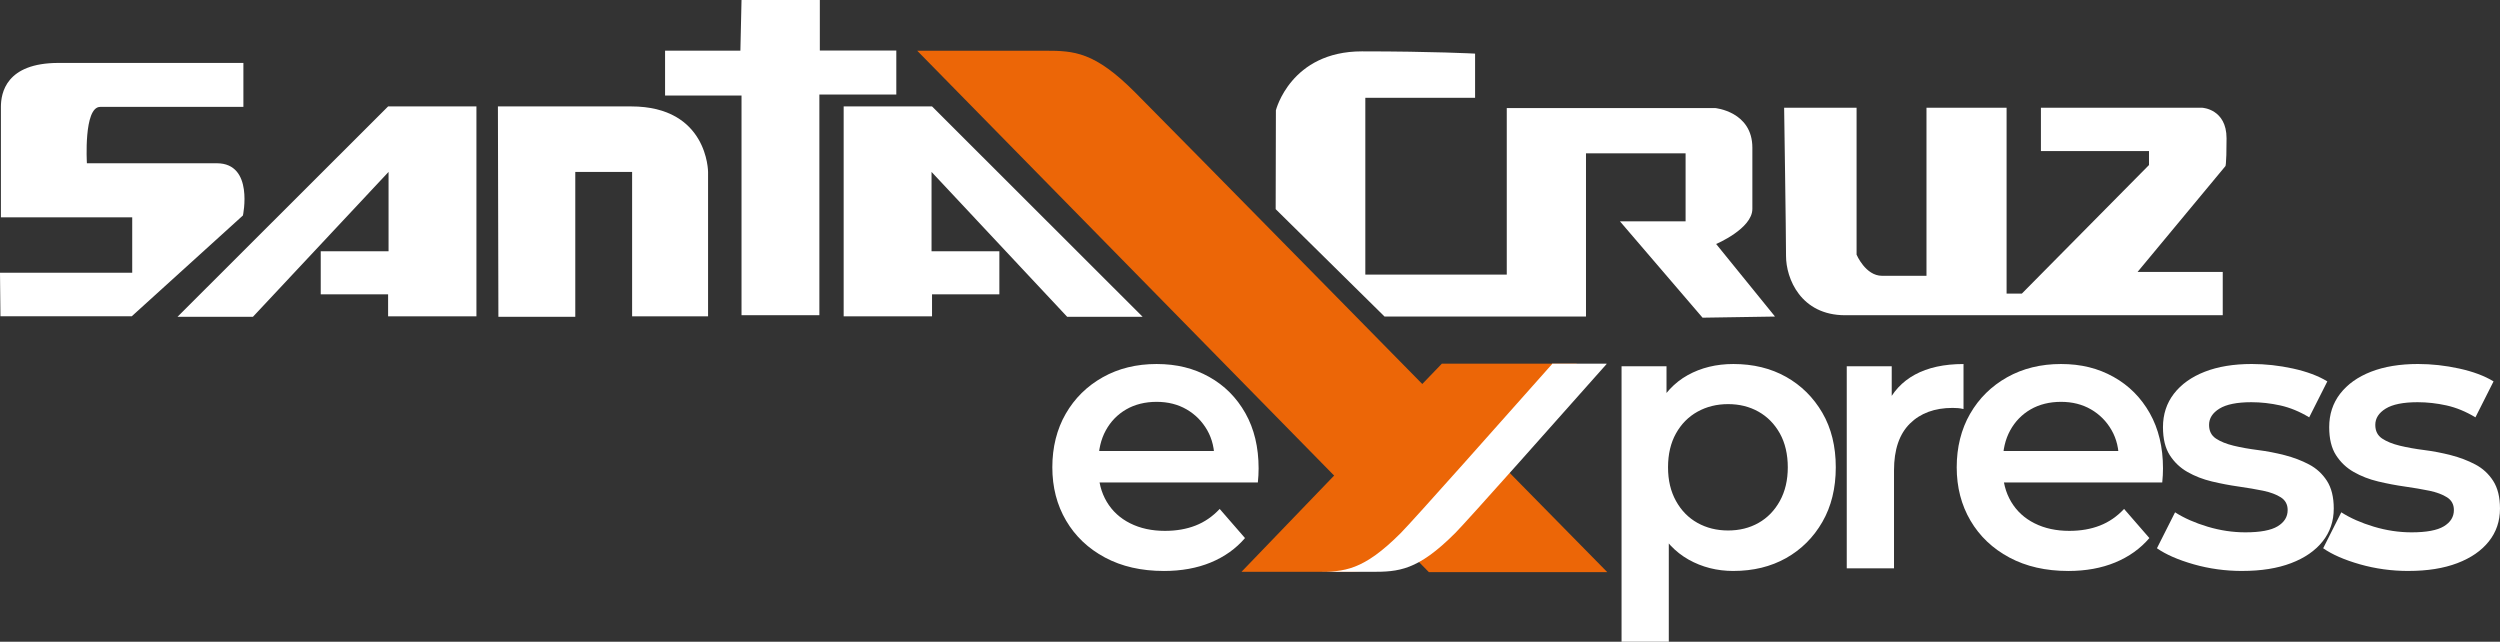
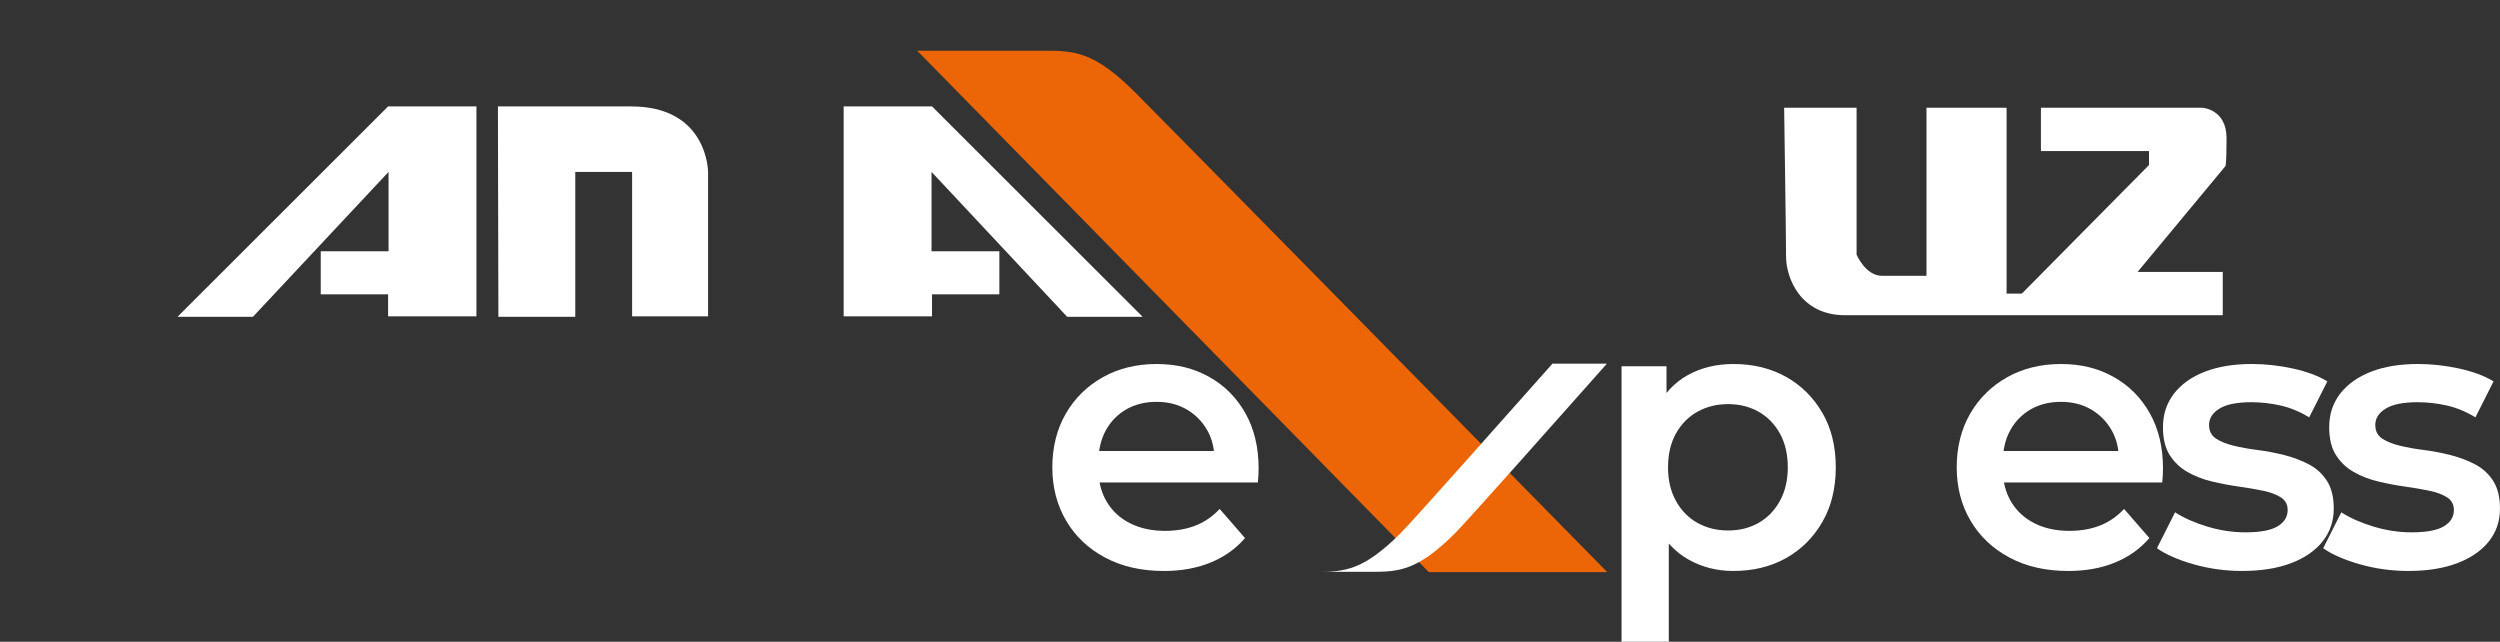
<svg xmlns="http://www.w3.org/2000/svg" width="187" height="48" viewBox="0 0 187 48" fill="none">
  <rect x="0" y="0" width="187" height="48" fill="#333333" stroke="none" />
  <g clip-path="url(#clip0_11308_321)">
    <path d="M120.224 42.796C110.856 33.266 87.323 9.33 84.903 6.908C81.878 3.875 80.359 3.794 78.175 3.794H68.607L106.88 42.797H120.223L120.224 42.796Z" fill="#EC6607" />
-     <path d="M55.466 0H61.323V3.781H67.044V7.073H61.289V23.578H55.466V7.144H49.747V3.788H55.381" fill="white" />
    <path d="M37.28 23.697H43.031V12.859H47.282V23.661H52.963V12.859C52.963 12.859 52.961 7.96 47.21 7.96H37.244L37.28 23.697Z" fill="white" />
    <path d="M13.277 23.697L29.03 7.96H35.637V23.661H29.03V22.015H23.991V18.796H29.064V12.859L18.919 23.697H13.277Z" fill="white" />
    <path d="M85.469 23.697L69.716 7.96H63.106V23.661H69.716V22.015H74.752V18.796H69.679V12.859L79.825 23.697H85.469Z" fill="white" />
-     <path d="M0.034 23.656H9.856L18.171 16.117C18.171 16.117 19.006 12.212 16.219 12.212H6.5C6.5 12.212 6.242 7.996 7.494 7.996H18.206V4.707H4.379C0.445 4.707 0.068 6.961 0.068 7.996V16.255H9.89V20.402H0L0.034 23.657V23.656Z" fill="white" />
-     <path d="M95.42 15.643L95.437 8.25C95.437 8.25 96.537 3.842 101.87 3.842C107.204 3.842 110.336 4.011 110.336 4.011V7.317H102.126V20.542H112.706V8.081H128.283C128.283 8.081 131.077 8.332 131.077 11.048V15.624C131.077 17.106 128.367 18.251 128.367 18.251L132.771 23.678L127.351 23.763L121.173 16.557H126.082V11.471H118.632V23.678H103.564L95.42 15.644V15.643Z" fill="white" />
    <path d="M133.452 8.061H138.872V19.048C138.872 19.048 139.538 20.63 140.773 20.63H144.101V8.061H150.093V21.962H151.234L160.745 12.345V11.298H152.661V8.061H164.738C164.738 8.061 166.546 8.155 166.546 10.344C166.546 12.534 166.45 12.439 166.45 12.439L159.889 20.342H166.261V23.579H138.015C134.687 23.579 133.595 20.818 133.595 19.153C133.595 17.489 133.453 8.06 133.453 8.06L133.452 8.061Z" fill="white" />
    <path d="M121.292 48V27.399H124.655V30.965L124.543 34.983L124.826 39.002V48H121.293H121.292ZM129.658 42.708C128.433 42.708 127.316 42.425 126.308 41.859C125.301 41.292 124.499 40.44 123.906 39.298C123.312 38.157 123.015 36.709 123.015 34.954C123.015 33.199 123.303 31.728 123.878 30.596C124.452 29.463 125.238 28.62 126.237 28.063C127.235 27.508 128.375 27.228 129.657 27.228C131.144 27.228 132.459 27.549 133.6 28.19C134.739 28.831 135.643 29.728 136.313 30.878C136.982 32.029 137.316 33.387 137.316 34.953C137.316 36.519 136.982 37.881 136.313 39.042C135.644 40.202 134.74 41.103 133.6 41.745C132.459 42.386 131.145 42.707 129.657 42.707L129.658 42.708ZM129.262 39.68C130.111 39.68 130.868 39.492 131.537 39.114C132.206 38.736 132.738 38.189 133.134 37.472C133.529 36.756 133.727 35.916 133.727 34.954C133.727 33.992 133.529 33.129 133.134 32.421C132.738 31.714 132.206 31.171 131.537 30.794C130.868 30.417 130.109 30.228 129.262 30.228C128.415 30.228 127.652 30.417 126.974 30.794C126.295 31.171 125.758 31.714 125.363 32.421C124.967 33.129 124.769 33.973 124.769 34.954C124.769 35.935 124.967 36.756 125.363 37.472C125.758 38.189 126.295 38.736 126.974 39.114C127.652 39.491 128.414 39.68 129.262 39.68Z" fill="white" />
-     <path d="M138.137 42.51V27.398H141.501V31.558L141.105 30.341C141.557 29.323 142.268 28.55 143.239 28.021C144.209 27.494 145.42 27.229 146.871 27.229V30.597C146.72 30.559 146.579 30.536 146.448 30.527C146.315 30.517 146.184 30.512 146.052 30.512C144.714 30.512 143.65 30.904 142.859 31.687C142.068 32.471 141.672 33.635 141.672 35.182V42.511H138.14L138.137 42.51Z" fill="white" />
    <path d="M154.698 42.708C153.021 42.708 151.557 42.373 150.304 41.704C149.051 41.034 148.081 40.114 147.393 38.944C146.706 37.774 146.362 36.445 146.362 34.954C146.362 33.463 146.696 32.11 147.365 30.949C148.034 29.789 148.957 28.88 150.135 28.218C151.312 27.558 152.655 27.228 154.162 27.228C155.67 27.228 156.942 27.549 158.09 28.19C159.239 28.831 160.143 29.737 160.804 30.907C161.463 32.077 161.792 33.454 161.792 35.038C161.792 35.19 161.788 35.359 161.778 35.548C161.769 35.737 161.755 35.916 161.736 36.086H149.16V33.737H159.871L158.487 34.472C158.505 33.604 158.326 32.841 157.949 32.181C157.573 31.52 157.059 31.002 156.409 30.624C155.759 30.247 155.011 30.058 154.162 30.058C153.314 30.058 152.538 30.247 151.888 30.624C151.238 31.001 150.729 31.525 150.361 32.195C149.994 32.864 149.81 33.652 149.81 34.558V35.124C149.81 36.03 150.018 36.832 150.432 37.53C150.846 38.228 151.43 38.766 152.183 39.143C152.936 39.521 153.803 39.709 154.783 39.709C155.631 39.709 156.394 39.578 157.072 39.313C157.75 39.049 158.353 38.634 158.881 38.068L160.774 40.247C160.096 41.039 159.243 41.647 158.217 42.072C157.189 42.497 156.017 42.709 154.698 42.709V42.708Z" fill="white" />
    <path d="M87.05 42.708C85.372 42.708 83.908 42.373 82.655 41.704C81.403 41.034 80.432 40.114 79.745 38.944C79.057 37.774 78.714 36.445 78.714 34.954C78.714 33.463 79.048 32.11 79.717 30.949C80.385 29.789 81.309 28.88 82.487 28.218C83.663 27.558 85.006 27.228 86.514 27.228C88.021 27.228 89.293 27.549 90.442 28.19C91.59 28.831 92.495 29.737 93.155 30.907C93.814 32.077 94.144 33.454 94.144 35.038C94.144 35.19 94.139 35.359 94.13 35.548C94.121 35.737 94.106 35.916 94.088 36.086H81.512V33.737H92.222L90.838 34.472C90.857 33.604 90.677 32.841 90.301 32.181C89.924 31.52 89.41 31.002 88.76 30.624C88.111 30.247 87.362 30.058 86.514 30.058C85.666 30.058 84.889 30.247 84.239 30.624C83.589 31.001 83.08 31.525 82.713 32.195C82.346 32.864 82.162 33.652 82.162 34.558V35.124C82.162 36.03 82.369 36.832 82.783 37.53C83.197 38.228 83.782 38.766 84.535 39.143C85.288 39.521 86.155 39.709 87.135 39.709C87.983 39.709 88.745 39.578 89.423 39.313C90.101 39.049 90.704 38.634 91.232 38.068L93.126 40.247C92.448 41.039 91.595 41.647 90.568 42.072C89.541 42.497 88.369 42.709 87.05 42.709V42.708Z" fill="white" />
    <path d="M167.726 42.708C166.464 42.708 165.253 42.542 164.094 42.212C162.935 41.882 162.017 41.482 161.339 41.009L162.695 38.321C163.373 38.755 164.182 39.112 165.126 39.395C166.068 39.678 167.01 39.819 167.952 39.819C169.063 39.819 169.869 39.669 170.368 39.367C170.867 39.065 171.117 38.66 171.117 38.15C171.117 37.736 170.947 37.42 170.608 37.202C170.269 36.986 169.825 36.821 169.28 36.706C168.733 36.594 168.125 36.49 167.457 36.395C166.788 36.301 166.118 36.173 165.451 36.014C164.782 35.854 164.174 35.618 163.627 35.306C163.081 34.995 162.638 34.576 162.299 34.047C161.96 33.52 161.79 32.821 161.79 31.953C161.79 30.991 162.064 30.155 162.61 29.448C163.157 28.741 163.924 28.194 164.913 27.807C165.902 27.421 167.075 27.227 168.431 27.227C169.449 27.227 170.475 27.34 171.512 27.566C172.548 27.793 173.406 28.114 174.084 28.528L172.728 31.217C172.012 30.784 171.29 30.487 170.565 30.326C169.84 30.166 169.119 30.085 168.403 30.085C167.33 30.085 166.533 30.246 166.015 30.565C165.496 30.886 165.238 31.291 165.238 31.782C165.238 32.234 165.408 32.574 165.747 32.801C166.086 33.027 166.529 33.207 167.075 33.339C167.622 33.471 168.229 33.58 168.898 33.664C169.567 33.749 170.231 33.877 170.89 34.046C171.55 34.216 172.157 34.446 172.713 34.739C173.27 35.031 173.717 35.443 174.056 35.97C174.395 36.499 174.565 37.187 174.565 38.036C174.565 38.98 174.287 39.801 173.731 40.498C173.175 41.196 172.389 41.739 171.371 42.125C170.354 42.512 169.139 42.706 167.725 42.706L167.726 42.708Z" fill="white" />
    <path d="M180.16 42.708C178.898 42.708 177.688 42.542 176.528 42.212C175.369 41.882 174.451 41.482 173.773 41.009L175.129 38.321C175.807 38.755 176.616 39.112 177.56 39.395C178.502 39.678 179.444 39.819 180.386 39.819C181.497 39.819 182.303 39.669 182.802 39.367C183.301 39.065 183.551 38.66 183.551 38.15C183.551 37.736 183.381 37.42 183.042 37.202C182.703 36.986 182.259 36.821 181.714 36.706C181.167 36.594 180.559 36.49 179.891 36.395C179.222 36.301 178.552 36.173 177.885 36.014C177.216 35.854 176.608 35.618 176.062 35.306C175.515 34.995 175.073 34.576 174.734 34.047C174.394 33.52 174.224 32.821 174.224 31.953C174.224 30.991 174.498 30.155 175.044 29.448C175.591 28.741 176.358 28.194 177.347 27.807C178.336 27.421 179.509 27.227 180.866 27.227C181.883 27.227 182.909 27.34 183.946 27.566C184.982 27.793 185.84 28.114 186.518 28.528L185.162 31.217C184.446 30.784 183.725 30.487 183 30.326C182.275 30.166 181.553 30.085 180.837 30.085C179.764 30.085 178.967 30.246 178.449 30.565C177.93 30.886 177.672 31.291 177.672 31.782C177.672 32.234 177.842 32.574 178.181 32.801C178.52 33.027 178.963 33.207 179.509 33.339C180.056 33.471 180.663 33.58 181.332 33.664C182.001 33.749 182.665 33.877 183.324 34.046C183.984 34.216 184.591 34.446 185.148 34.739C185.704 35.031 186.151 35.443 186.49 35.97C186.829 36.499 186.999 37.187 186.999 38.036C186.999 38.98 186.721 39.801 186.165 40.498C185.609 41.196 184.823 41.739 183.805 42.125C182.788 42.512 181.573 42.706 180.159 42.706L180.16 42.708Z" fill="white" />
-     <path d="M107.851 27.202L92.864 42.771H100.341C102.377 42.771 103.793 42.695 106.616 39.866C107.51 38.971 114.494 31.109 117.933 27.229V27.201H107.851V27.202Z" fill="#EC6607" />
    <path d="M116.098 27.202V27.23C112.659 31.11 105.675 38.971 104.781 39.868C101.958 42.696 100.542 42.773 98.506 42.773H102.579C104.616 42.773 106.032 42.696 108.854 39.868C109.748 38.972 116.732 31.11 120.172 27.23V27.202H116.098Z" fill="white" />
  </g>
  <defs>
    <clipPath id="clip0_11308_321">
      <rect width="187" height="48" fill="white" />
    </clipPath>
  </defs>
</svg>